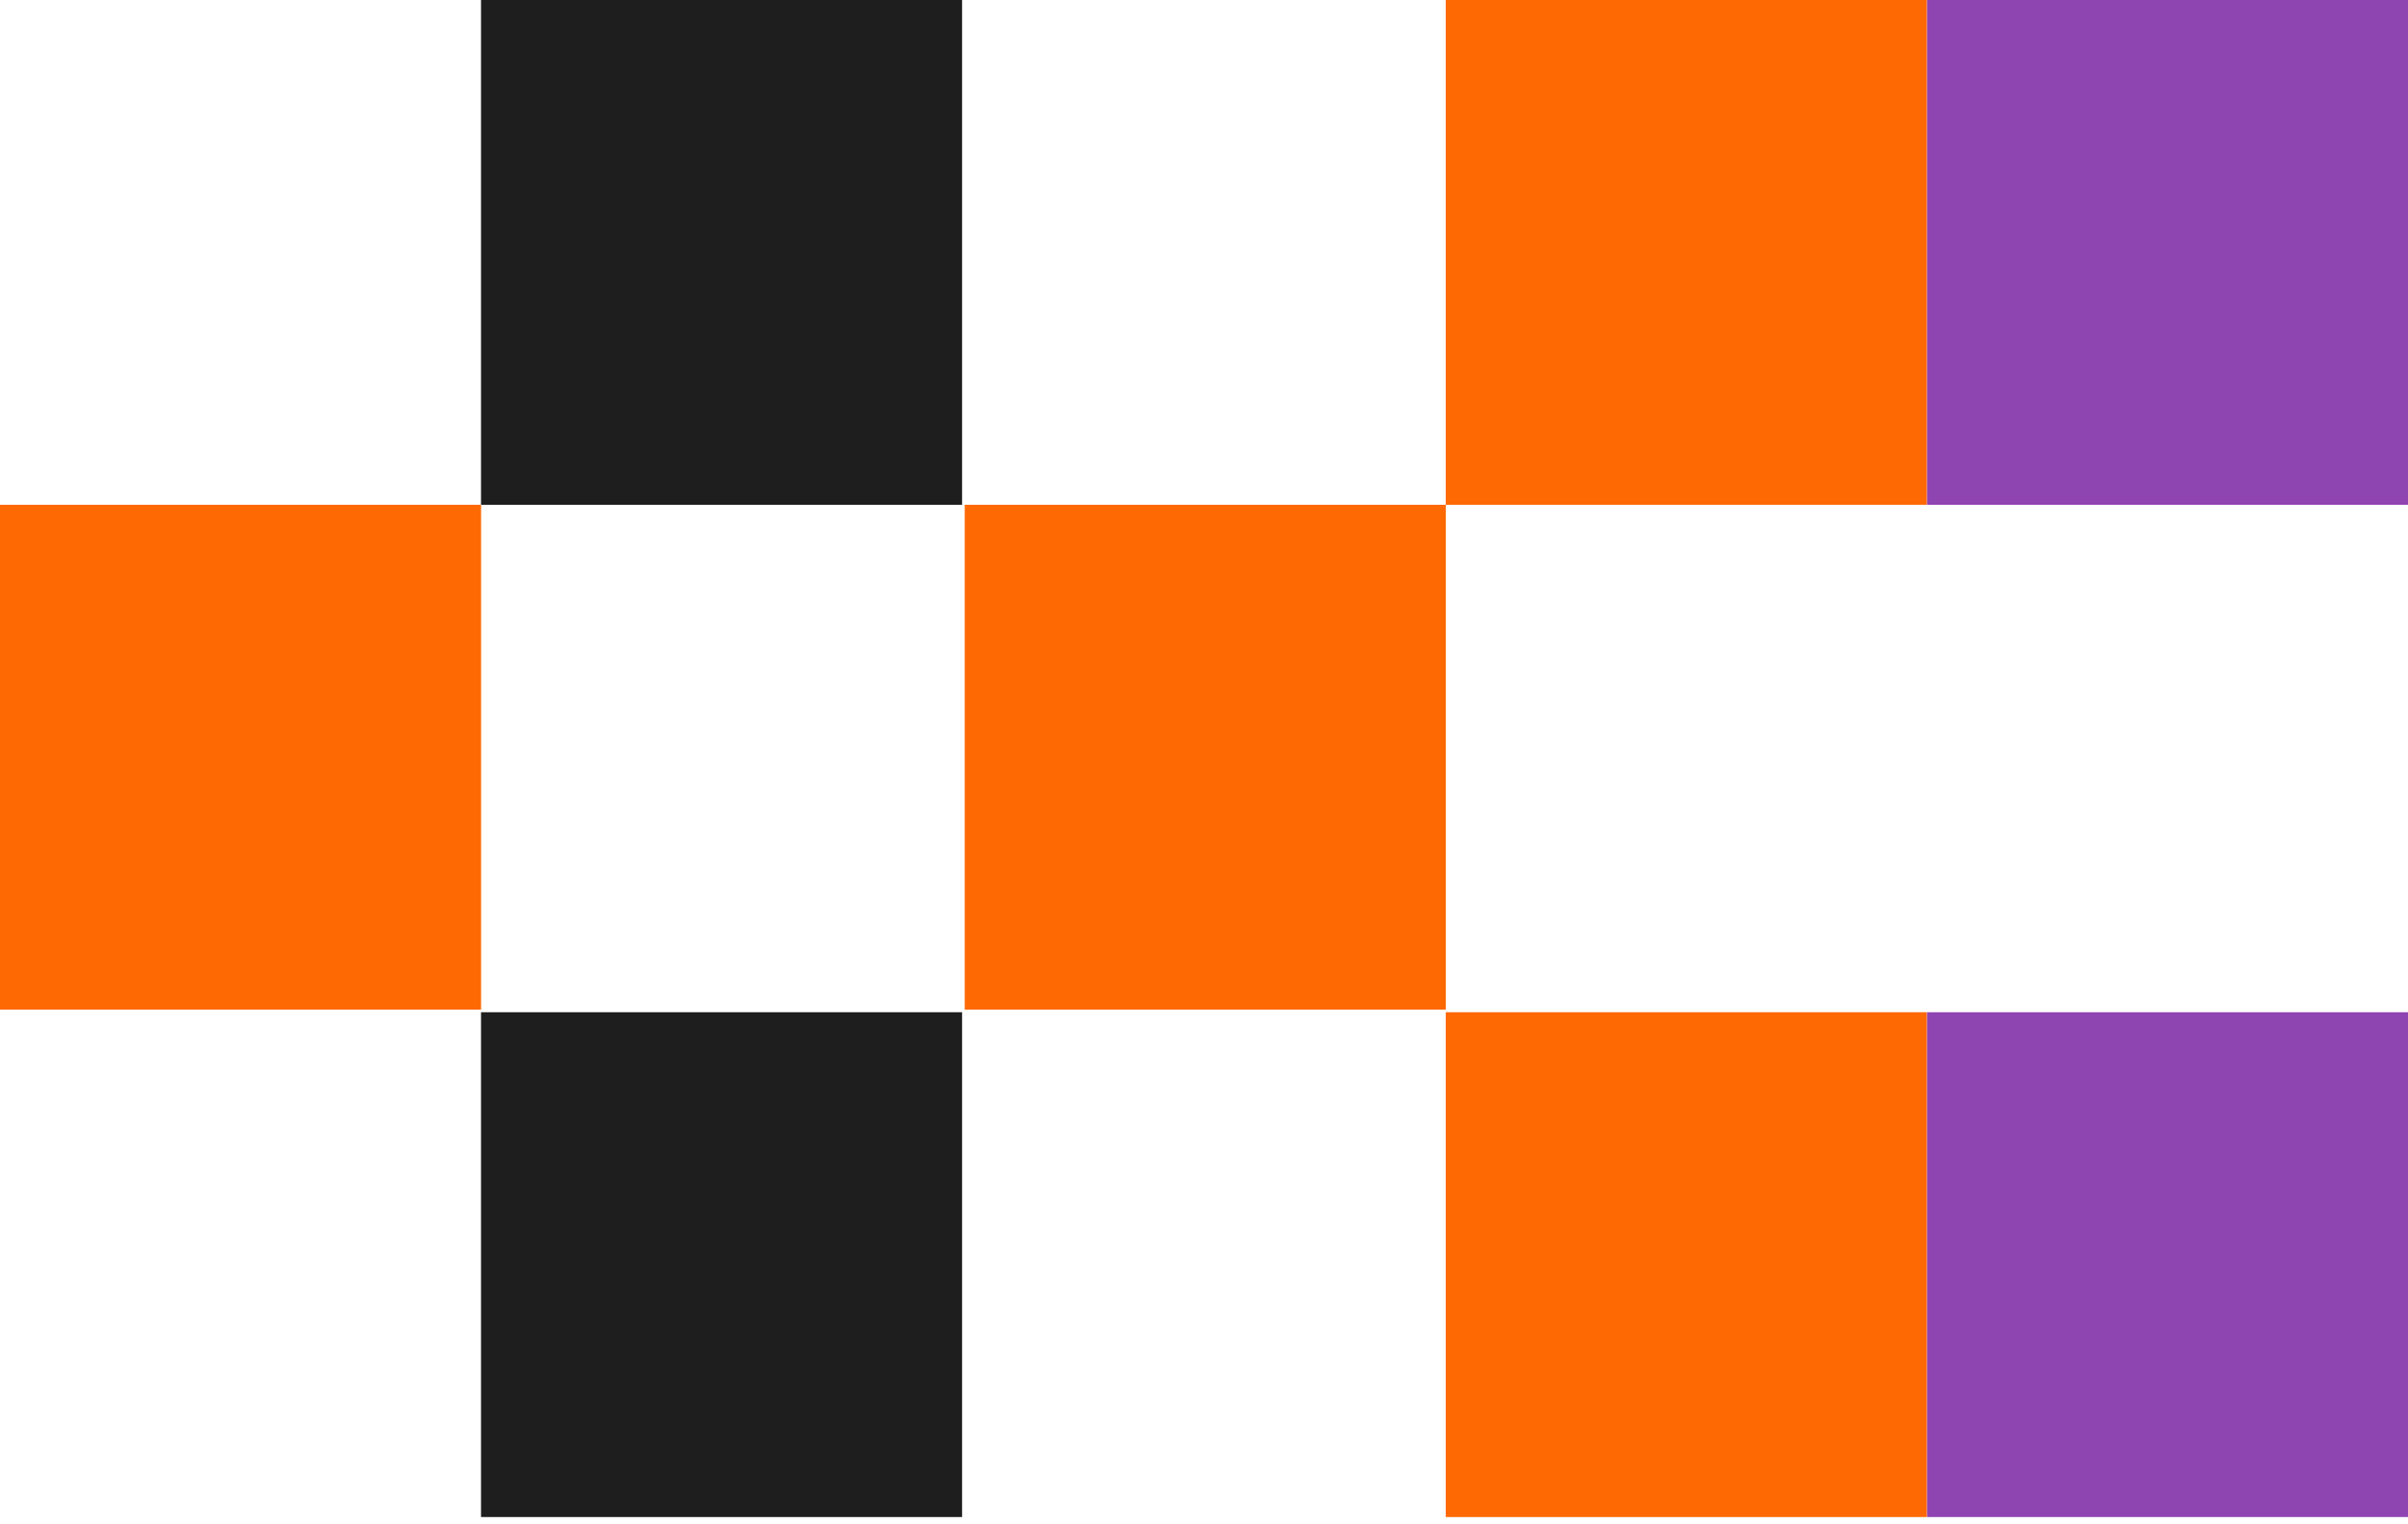
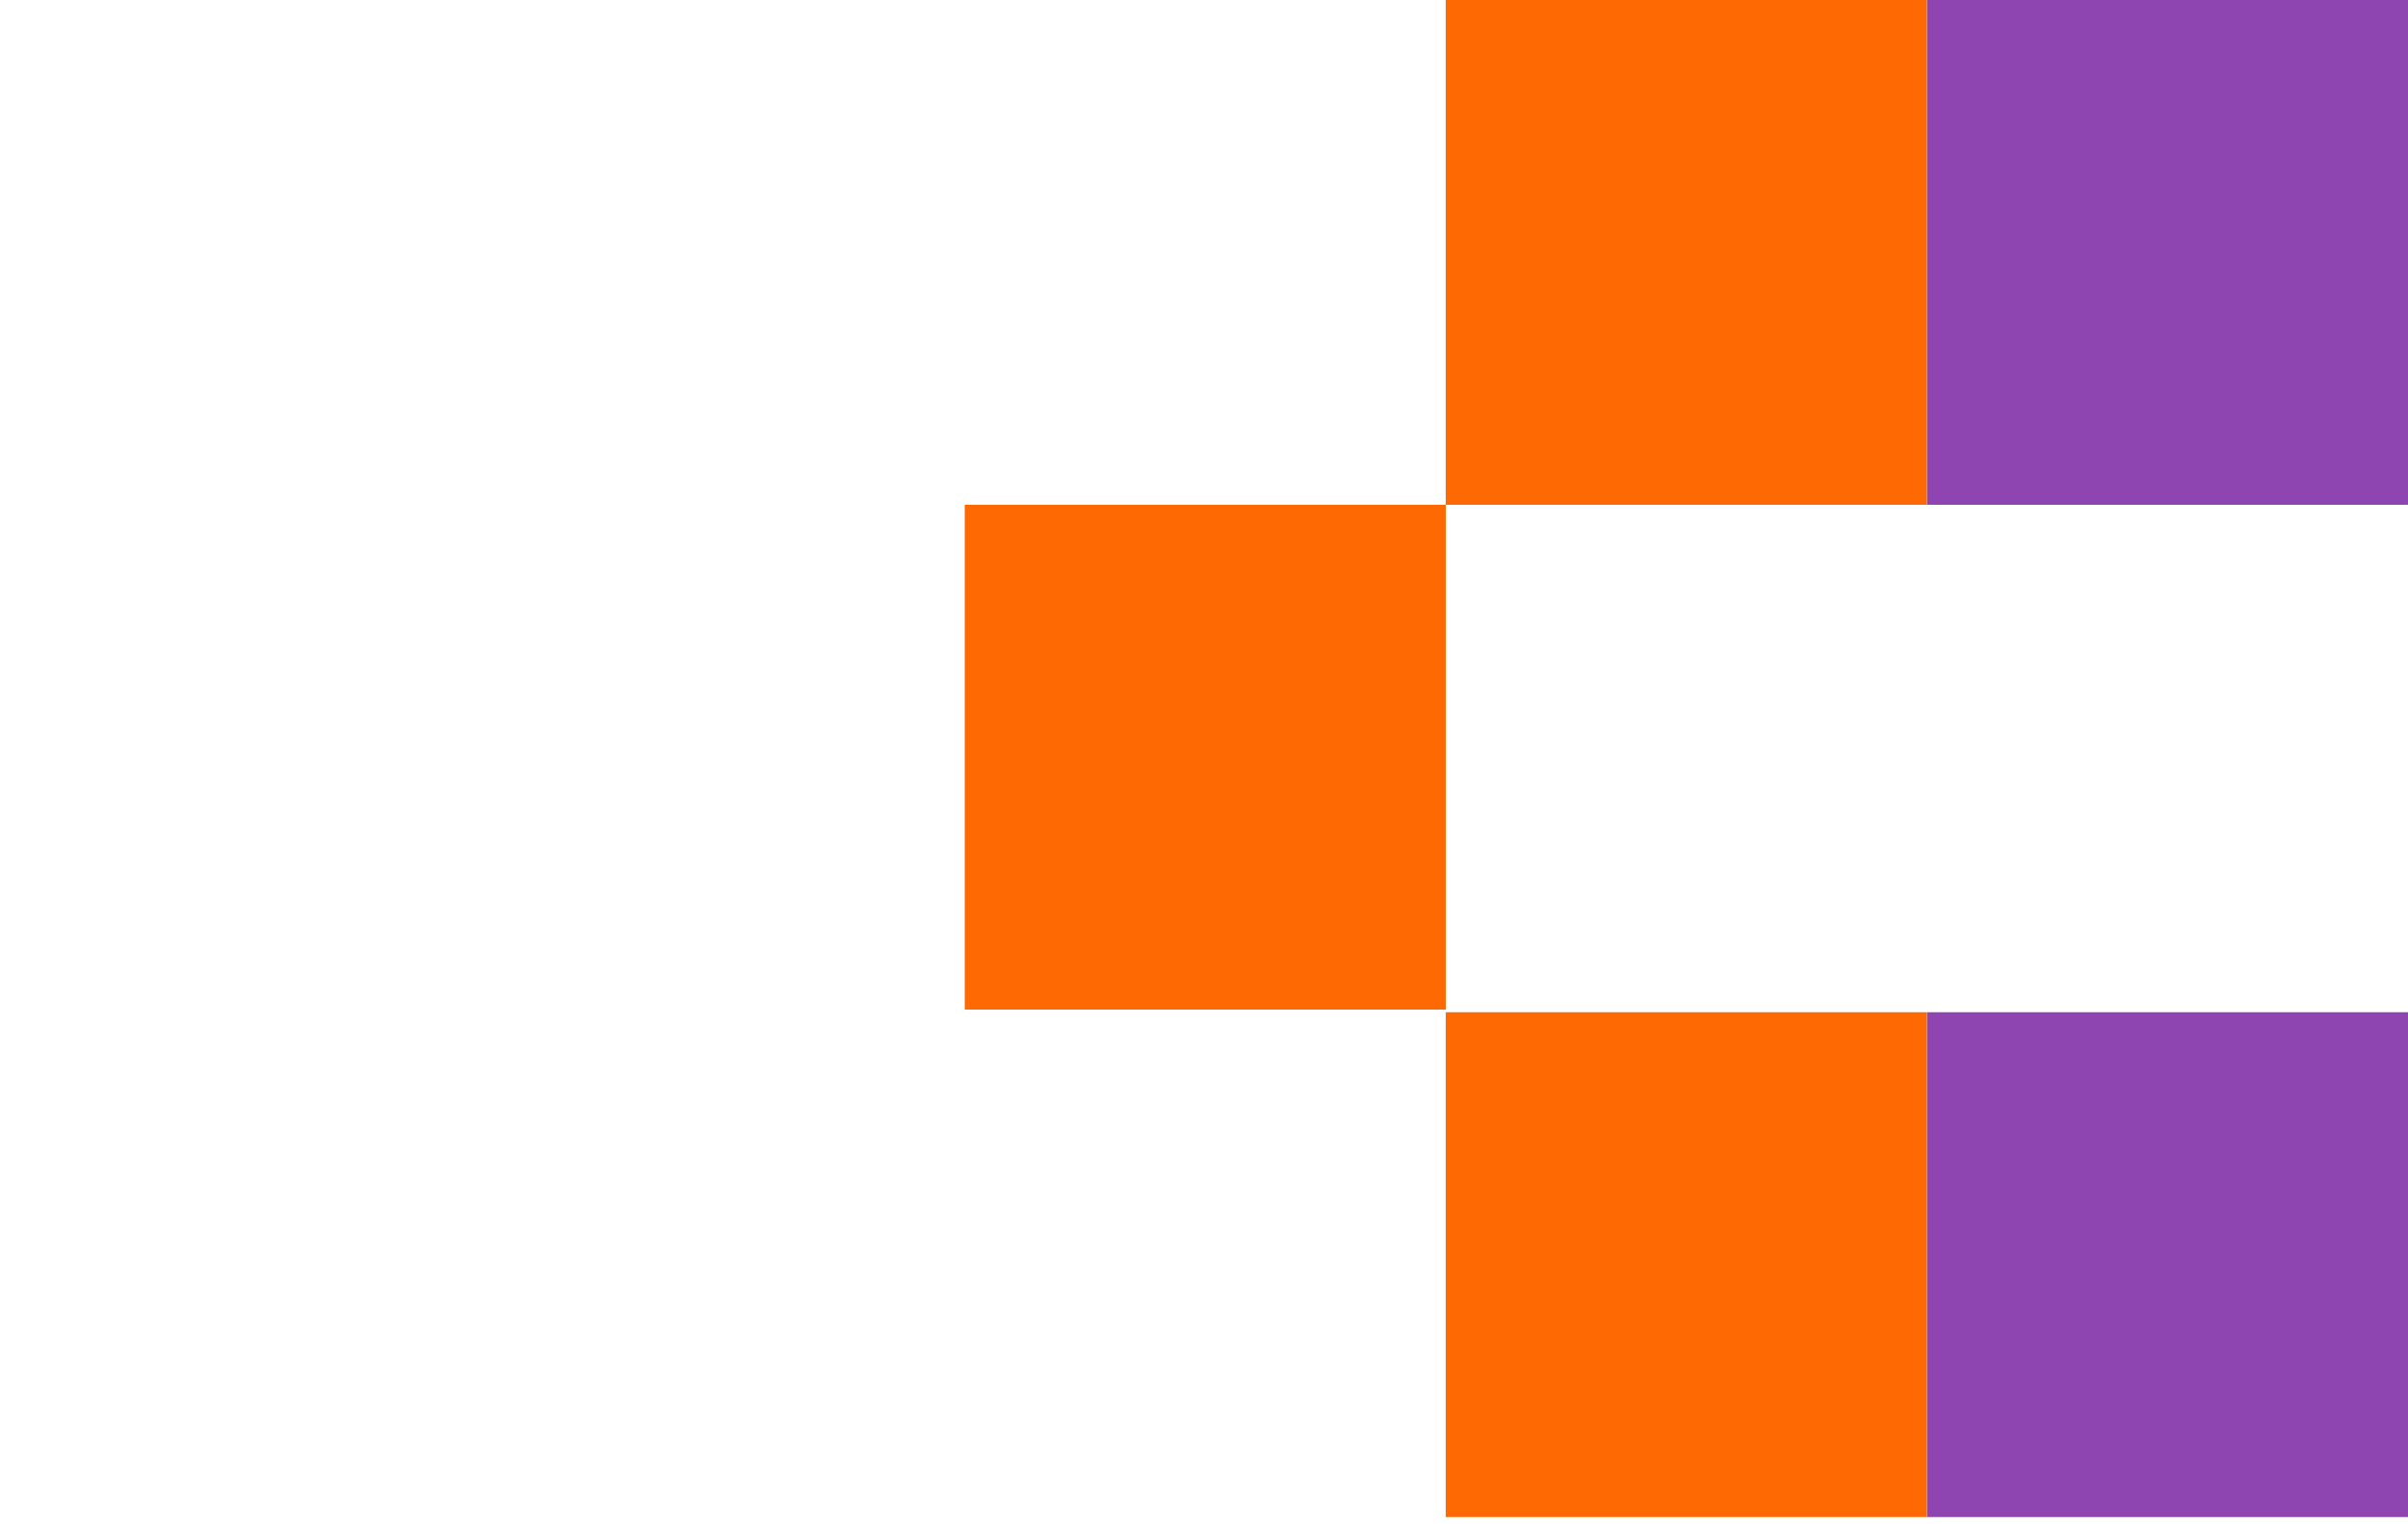
<svg xmlns="http://www.w3.org/2000/svg" width="207" height="131" viewBox="0 0 207 131" fill="none">
  <path d="M206.999 0H165.645V43.388H206.999V0Z" fill="#8E44B1" />
  <path d="M206.999 87.002H165.645V130.391H206.999V87.002Z" fill="#8E44B1" />
  <path d="M165.634 0H124.279V43.388H165.634V0Z" fill="#FF6903" />
-   <path d="M165.634 87.002H124.279V130.391H165.634V87.002Z" fill="#FF6903" />
+   <path d="M165.634 87.002H124.279V130.391H165.634Z" fill="#FF6903" />
  <path d="M124.284 43.388H82.93V86.777H124.284V43.388Z" fill="#FF6903" />
-   <path d="M82.704 0H41.35V43.388H82.704V0Z" fill="#1E1E1E" />
-   <path d="M82.704 87.002H41.35V130.391H82.704V87.002Z" fill="#1E1E1E" />
-   <path d="M41.355 43.388H0V86.777H41.355V43.388Z" fill="#FF6903" />
</svg>